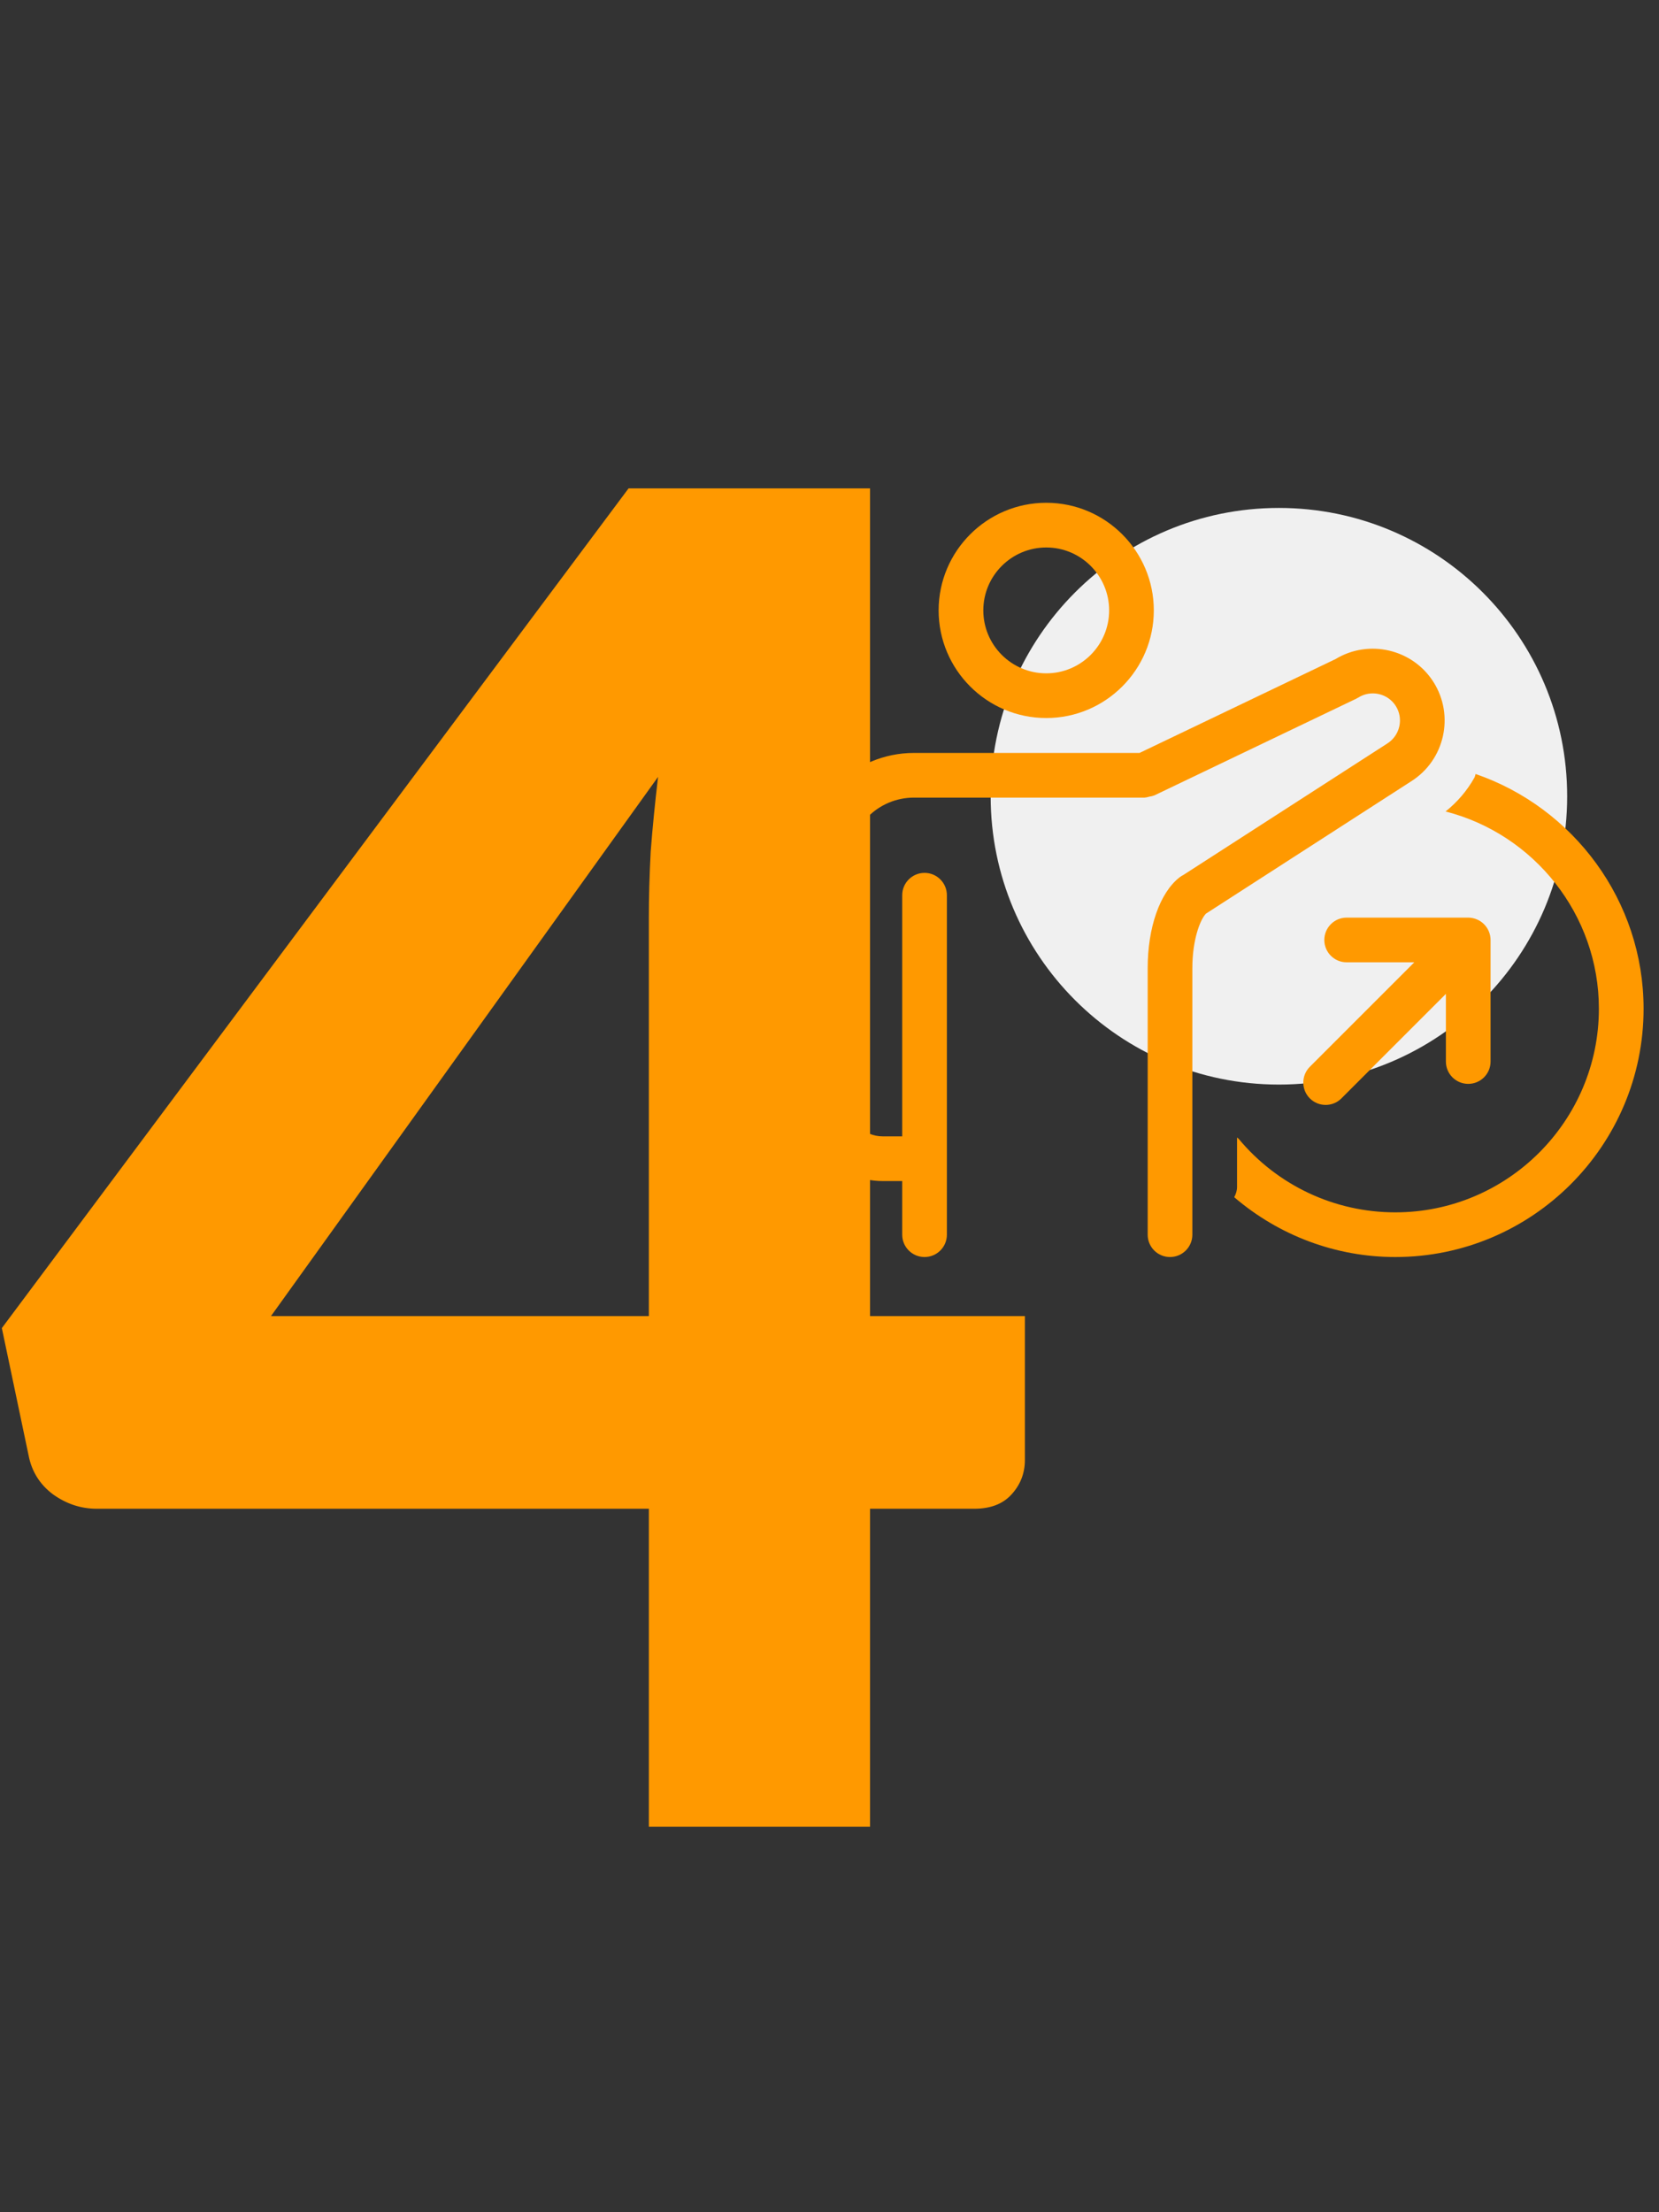
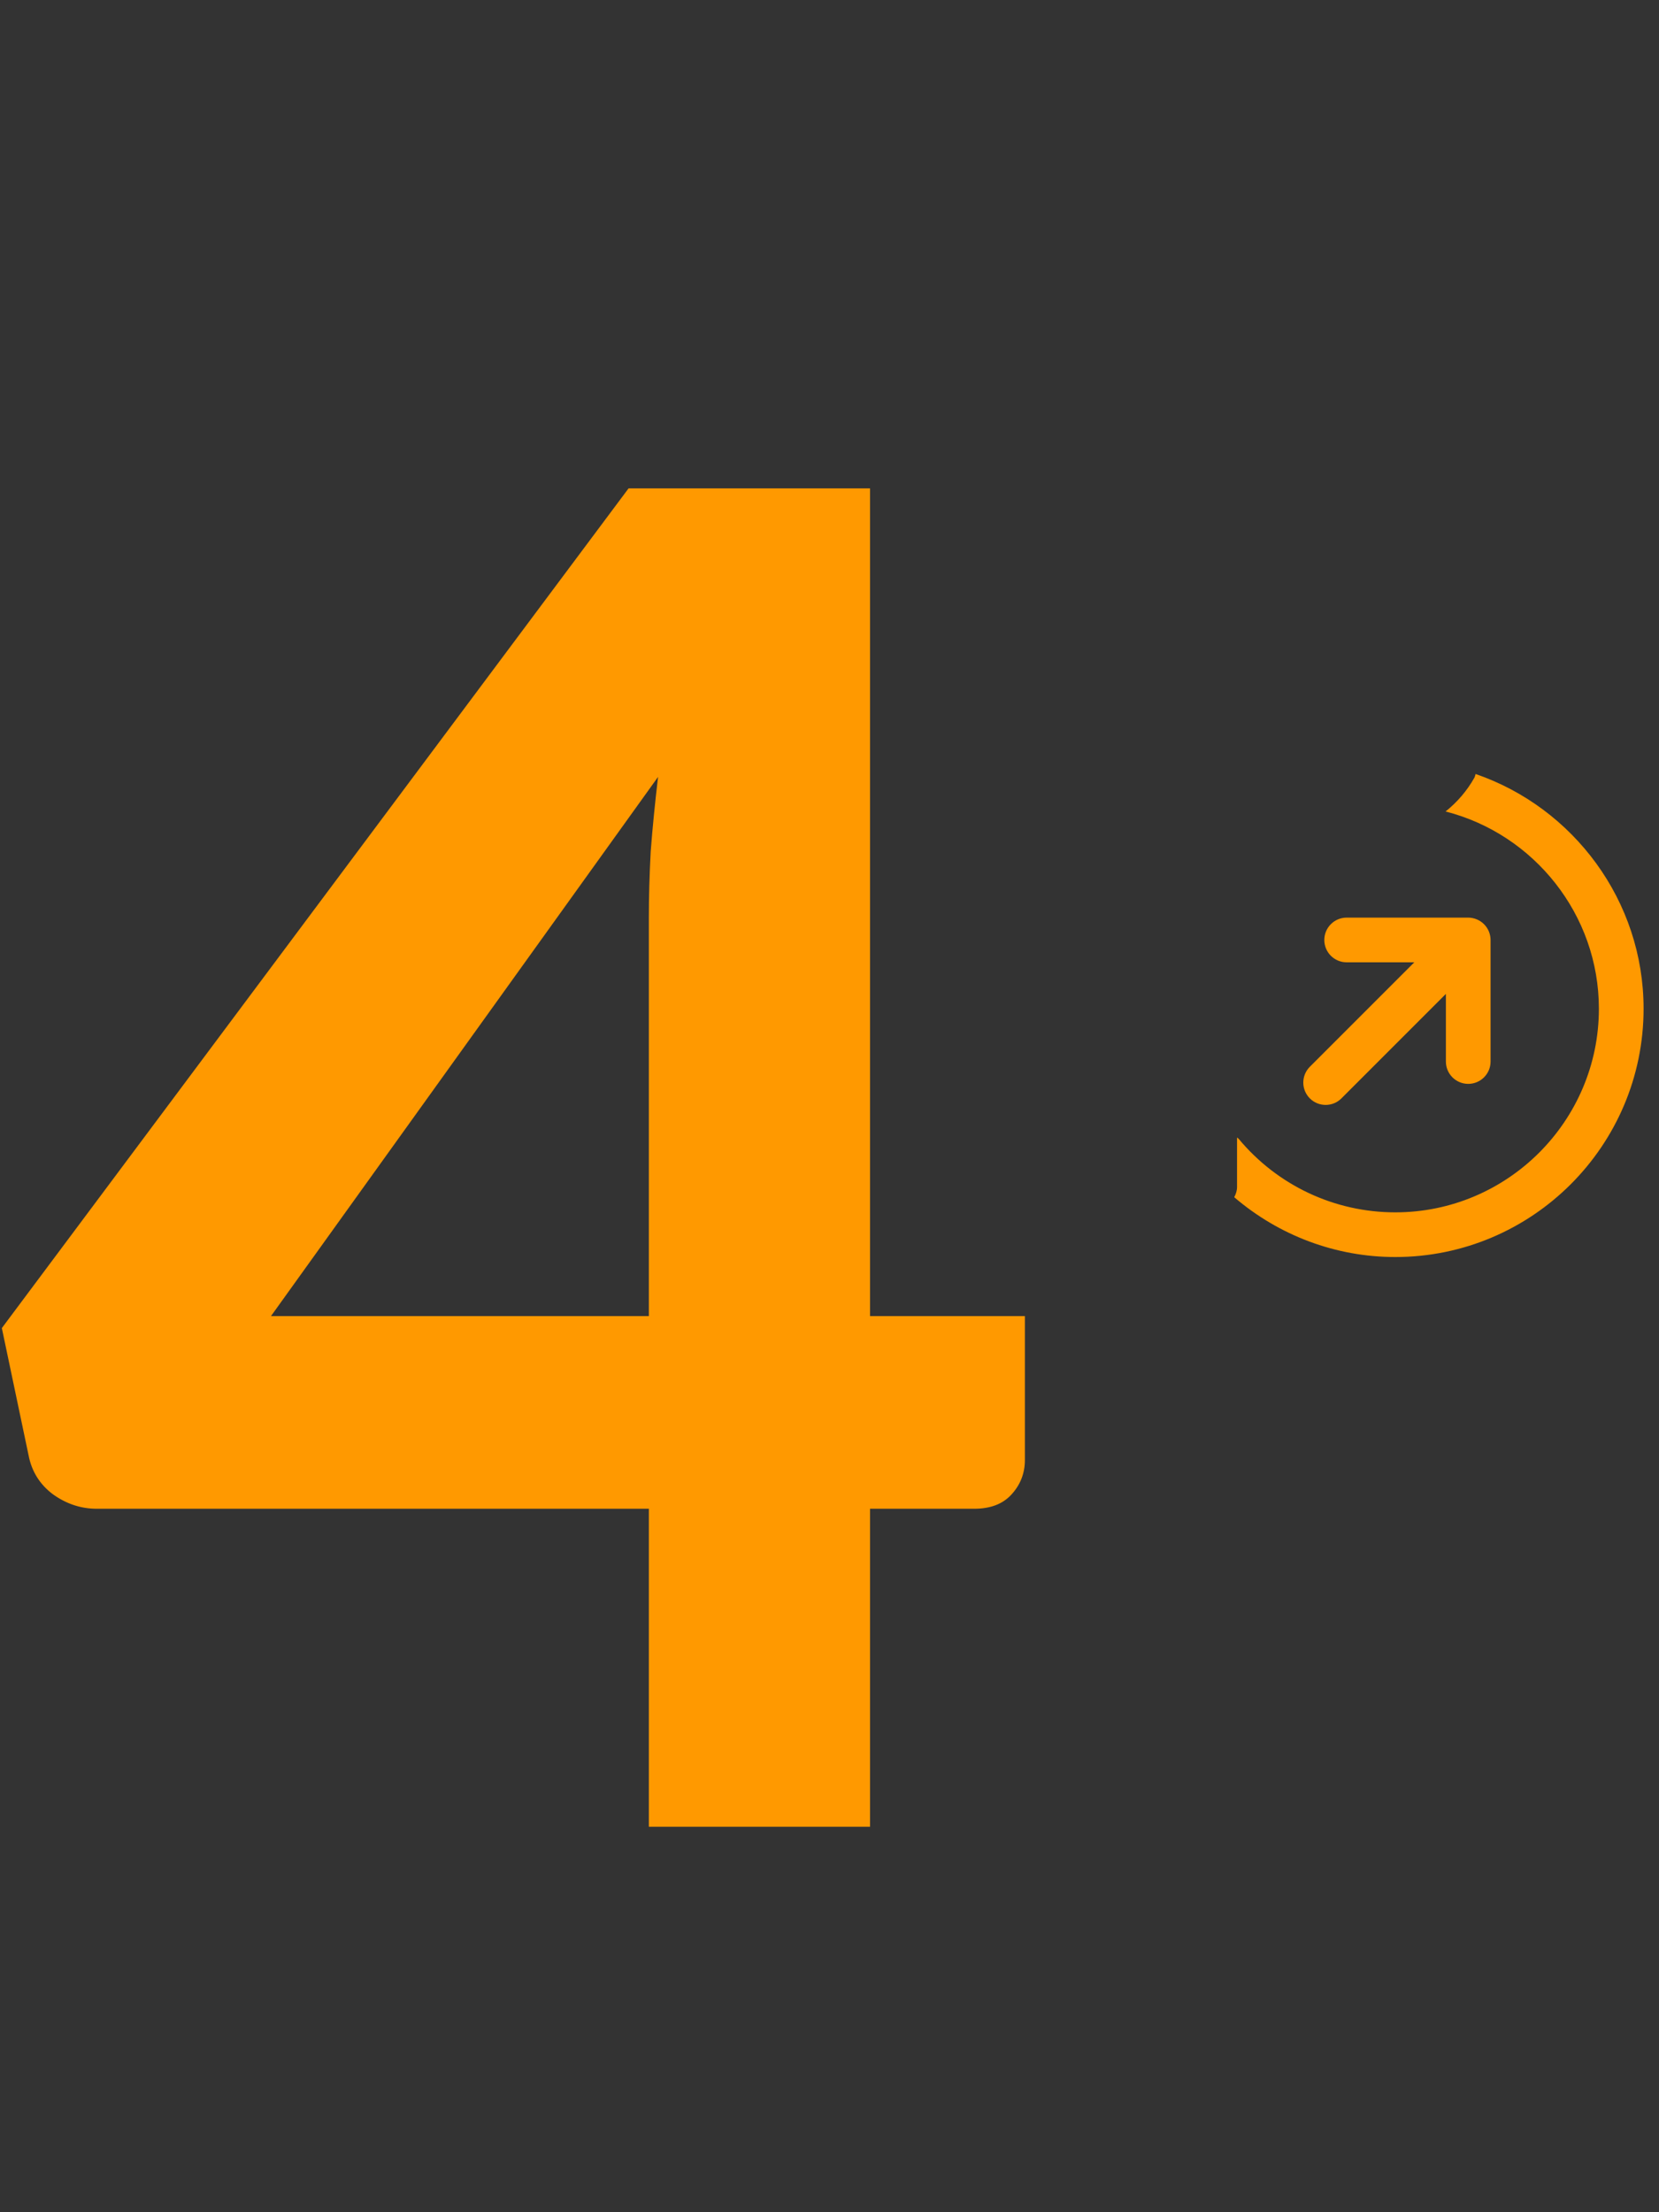
<svg xmlns="http://www.w3.org/2000/svg" width="99" height="132" viewBox="0 0 99 132" fill="none">
  <rect x="0" y="0" width="99" height="132" fill="#333333" stroke="none" />
  <path d="M38.72 78.53V54.77C38.72 53.523 38.757 52.203 38.83 50.81C38.94 49.38 39.087 47.895 39.27 46.355L16.17 78.53H38.72ZM61.16 78.53V87.11C61.16 87.917 60.885 88.613 60.335 89.2C59.822 89.75 59.088 90.025 58.135 90.025H51.92V109H38.72V90.025H5.775C4.822 90.025 3.942 89.732 3.135 89.145C2.365 88.558 1.888 87.788 1.705 86.835L0.11 79.245L37.51 29.14H51.92V78.53H61.16Z" fill="#FF9900" />
-   <path d="M93.52 47.515C93.52 38.012 85.82 30.308 76.317 30.308C66.817 30.308 59.117 38.012 59.117 47.515C59.117 57.015 66.817 64.715 76.317 64.715C85.82 64.715 93.52 57.015 93.52 47.515Z" fill="#F0F0F0" />
-   <path d="M62.435 32.667C64.504 32.667 66.187 34.352 66.187 36.421C66.187 38.492 64.504 40.177 62.435 40.177C60.363 40.177 58.679 38.492 58.679 36.421C58.679 34.352 60.363 32.667 62.435 32.667ZM62.435 42.844C65.973 42.844 68.853 39.963 68.853 36.421C68.853 32.881 65.973 30 62.435 30C58.893 30 56.012 32.881 56.012 36.421C56.012 39.963 58.893 42.844 62.435 42.844Z" fill="#FF9900" />
-   <path d="M85.545 40.699C84.296 38.728 81.689 38.123 79.703 39.323L68.001 44.927H54.536C50.932 44.927 48 47.859 48 51.463V65.804C48 68.379 50.095 70.472 52.668 70.472H53.839V73.672C53.839 74.409 54.435 75.005 55.172 75.005C55.908 75.005 56.505 74.409 56.505 73.672V53.416C56.505 52.681 55.908 52.083 55.172 52.083C54.435 52.083 53.839 52.681 53.839 53.416V67.805H52.668C51.565 67.805 50.667 66.908 50.667 65.804V51.463C50.667 49.328 52.403 47.593 54.536 47.593H68.304C68.315 47.593 68.324 47.587 68.333 47.587C68.423 47.584 68.507 47.555 68.596 47.533C68.683 47.515 68.771 47.505 68.851 47.469C68.86 47.465 68.871 47.467 68.88 47.463L80.919 41.697C80.965 41.676 81.011 41.649 81.055 41.623C81.811 41.147 82.815 41.372 83.292 42.124C83.769 42.881 83.545 43.884 82.781 44.367L70.628 52.201C70.545 52.243 70.464 52.292 70.389 52.351C69.216 53.264 68.487 55.34 68.487 57.771V73.672C68.487 74.409 69.083 75.005 69.82 75.005C70.556 75.005 71.153 74.409 71.153 73.672V57.771C71.153 56.081 71.613 54.883 71.963 54.516L84.217 46.616C86.212 45.353 86.808 42.7 85.545 40.699Z" fill="#FF9900" />
  <path d="M87.616 64.673C88.352 64.673 88.949 64.077 88.949 63.34V56.087C88.949 55.913 88.913 55.74 88.847 55.577C88.711 55.251 88.451 54.991 88.125 54.856C87.963 54.789 87.789 54.753 87.616 54.753H80.361C79.625 54.753 79.028 55.351 79.028 56.087C79.028 56.823 79.625 57.42 80.361 57.42H84.397L78.164 63.653C77.643 64.175 77.643 65.019 78.164 65.539C78.424 65.8 78.765 65.929 79.107 65.929C79.448 65.929 79.789 65.8 80.049 65.539L86.283 59.305V63.34C86.283 64.077 86.88 64.673 87.616 64.673Z" fill="#FF9900" />
  <path d="M88.055 46.183C88.029 46.255 88.024 46.329 87.985 46.399C87.551 47.177 86.961 47.863 86.264 48.42C91.536 49.767 95.413 54.573 95.413 60.187C95.413 66.888 89.963 72.339 83.264 72.339C79.645 72.339 76.24 70.741 73.92 67.956C73.892 67.92 73.851 67.905 73.82 67.873V70.824C73.82 71.049 73.751 71.249 73.652 71.436C76.316 73.716 79.697 75.005 83.264 75.005C91.433 75.005 98.08 68.359 98.08 60.187C98.08 53.749 93.897 48.192 88.055 46.183Z" fill="#FF9900" />
</svg>